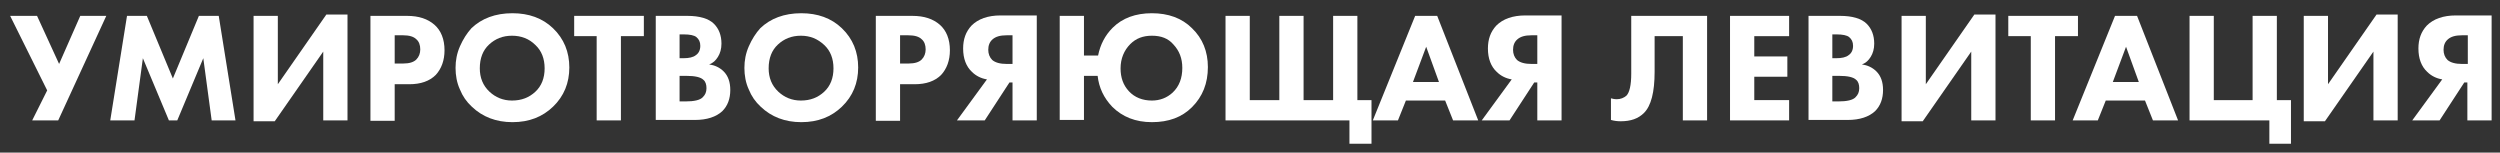
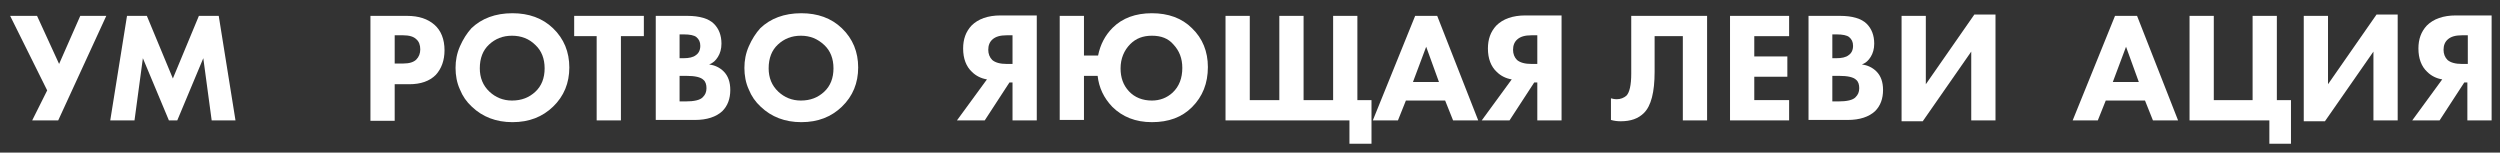
<svg xmlns="http://www.w3.org/2000/svg" id="Слой_1" x="0px" y="0px" viewBox="0 0 566.9 34.6" style="enable-background:new 0 0 566.9 34.6;" xml:space="preserve">
  <rect x="0" y="0" width="566.9" height="34.6" fill="#333333" stroke="none" />
  <style type="text/css"> .st0{fill:#FFFFFF;} </style>
  <g>
    <path class="st0" d="M2.3,3.6h6.1l5,10.9l4.8-10.9h5.9L13.2,27.3H7.3l3.4-6.8L2.3,3.6z" />
    <path class="st0" d="M30.5,27.3H25l3.8-23.7h4.5l5.9,14.2l5.9-14.2h4.5l3.8,23.7H48l-1.9-14.1l-5.9,14.1h-1.9l-5.9-14.1L30.5,27.3z " />
-     <path class="st0" d="M57.6,3.6H63v15.5L74,3.3h4.8v24h-5.5V11.7l-11,15.8h-4.8V3.6z" />
    <path class="st0" d="M84,3.6h8.3c2.7,0,4.7,0.7,6.2,2c1.5,1.3,2.3,3.3,2.3,5.8c0,2.3-0.7,4.2-2,5.6c-1.4,1.4-3.4,2.1-6,2.1h-3.3 v8.3H84V3.6z M89.5,8v6.4h2c1.3,0,2.3-0.3,2.9-0.9c0.6-0.6,0.9-1.4,0.9-2.3c0-1-0.3-1.8-0.9-2.3C93.8,8.3,92.8,8,91.4,8H89.5z" />
    <path class="st0" d="M116.2,3c3.7,0,6.8,1.1,9.2,3.4c2.5,2.4,3.7,5.4,3.7,8.9c0,3.5-1.2,6.5-3.7,8.9c-2.4,2.3-5.4,3.5-9.2,3.5 c-3.7,0-6.8-1.2-9.2-3.5c-1.2-1.1-2.1-2.4-2.7-3.9c-0.7-1.5-1-3.2-1-4.9c0-1.7,0.3-3.3,1-4.9c0.7-1.6,1.6-3,2.6-4.1 C109.2,4.2,112.3,3,116.2,3z M116.1,8.1c-2.1,0-3.8,0.7-5.2,2c-1.4,1.3-2.1,3.1-2.1,5.4c0,2.1,0.7,3.9,2.2,5.3c1.4,1.3,3.1,2,5.1,2 c2.2,0,3.9-0.7,5.3-2c1.4-1.3,2.1-3.1,2.1-5.3c0-2.2-0.7-4-2.1-5.3C120,8.8,118.2,8.1,116.1,8.1z" />
    <path class="st0" d="M145.9,8.2h-5.1v19.1h-5.5V8.2h-5.1V3.6h15.8V8.2z" />
    <path class="st0" d="M148.7,3.6h7.2c2.7,0,4.8,0.6,6,1.8c1.1,1.1,1.7,2.6,1.7,4.5c0,1.2-0.3,2.2-0.8,3c-0.5,0.8-1.1,1.4-2,1.7 c1.3,0.2,2.4,0.7,3.3,1.6c1,1,1.5,2.4,1.5,4.2c0,2-0.6,3.6-1.8,4.8c-1.4,1.3-3.5,2-6.2,2h-8.9V3.6z M154.1,7.8v5.4h0.9 c1.2,0,2.2-0.2,2.8-0.7c0.6-0.4,1-1.1,1-2.1c0-0.9-0.3-1.5-0.9-2c-0.5-0.4-1.5-0.6-2.8-0.6H154.1z M154.1,17.2V23h1.3 c2,0,3.4-0.3,4-1c0.5-0.5,0.8-1.1,0.8-2c0-0.8-0.2-1.5-0.7-1.9c-0.6-0.6-1.9-0.9-3.9-0.9H154.1z" />
    <path class="st0" d="M181.7,3c3.7,0,6.8,1.1,9.2,3.4c2.5,2.4,3.7,5.4,3.7,8.9c0,3.5-1.2,6.5-3.7,8.9c-2.4,2.3-5.4,3.5-9.2,3.5 c-3.7,0-6.8-1.2-9.2-3.5c-1.2-1.1-2.1-2.4-2.7-3.9c-0.7-1.5-1-3.2-1-4.9c0-1.7,0.3-3.3,1-4.9c0.7-1.6,1.6-3,2.6-4.1 C174.7,4.2,177.8,3,181.7,3z M181.6,8.1c-2.1,0-3.8,0.7-5.2,2c-1.4,1.3-2.1,3.1-2.1,5.4c0,2.1,0.7,3.9,2.2,5.3c1.4,1.3,3.1,2,5.1,2 c2.2,0,3.9-0.7,5.3-2c1.4-1.3,2.1-3.1,2.1-5.3c0-2.2-0.7-4-2.1-5.3C185.4,8.8,183.7,8.1,181.6,8.1z" />
-     <path class="st0" d="M198.6,3.6h8.3c2.7,0,4.7,0.7,6.2,2c1.5,1.3,2.3,3.3,2.3,5.8c0,2.3-0.7,4.2-2,5.6c-1.4,1.4-3.4,2.1-6,2.1h-3.3 v8.3h-5.5V3.6z M204.1,8v6.4h2c1.3,0,2.3-0.3,2.9-0.9c0.6-0.6,0.9-1.4,0.9-2.3c0-1-0.3-1.8-0.9-2.3c-0.6-0.6-1.6-0.9-3.1-0.9H204.1 z" />
    <path class="st0" d="M235.1,3.6v23.7h-5.5v-8.6h-0.7l-5.6,8.6H217l6.8-9.3c-1.3-0.2-2.5-0.8-3.4-1.7c-1.3-1.2-2-3-2-5.3 c0-2.1,0.6-3.8,1.9-5.2c1.5-1.5,3.7-2.3,6.6-2.3H235.1z M229.6,14.4V8h-1.3c-1.5,0-2.5,0.3-3.2,0.9c-0.7,0.6-1,1.4-1,2.4 c0,0.9,0.3,1.7,0.9,2.3c0.7,0.6,1.8,0.9,3.3,0.9H229.6z" />
    <path class="st0" d="M245.8,12.6h3.2c0.5-2.5,1.6-4.6,3.3-6.3c2.2-2.2,5.2-3.3,8.9-3.3c3.7,0,6.8,1.1,9.1,3.4 c2.4,2.3,3.6,5.3,3.6,8.8c0,3.7-1.2,6.7-3.6,9.1c-2.3,2.3-5.3,3.4-9.1,3.4c-3.7,0-6.7-1.2-9-3.5c-1.9-2-3-4.3-3.3-7h-3.1v10h-5.5 V3.6h5.5V12.6z M261.2,8.1c-2,0-3.6,0.6-4.9,1.9c-1.4,1.4-2.2,3.3-2.2,5.5c0,2.1,0.6,3.8,1.9,5.2c1.3,1.4,3.1,2.1,5.2,2.1 c1.8,0,3.4-0.6,4.7-1.8c1.5-1.4,2.2-3.3,2.2-5.6c0-2.2-0.7-3.9-2-5.3C264.9,8.7,263.3,8.1,261.2,8.1z" />
    <path class="st0" d="M306,27.3h-28.1V3.6h5.5v19.1h6.7V3.6h5.5v19.1h6.7V3.6h5.5v19.1h3.2v9.9H306V27.3z" />
    <path class="st0" d="M329.5,27.3l-1.8-4.5h-8.9l-1.8,4.5h-5.7l9.6-23.7h5l9.3,23.7H329.5z M320.4,18.6h5.9l-2.9-8L320.4,18.6z" />
    <path class="st0" d="M354.1,3.6v23.7h-5.5v-8.6h-0.7l-5.6,8.6H336l6.8-9.3c-1.3-0.2-2.5-0.8-3.4-1.7c-1.3-1.2-2-3-2-5.3 c0-2.1,0.6-3.8,1.9-5.2c1.5-1.5,3.7-2.3,6.6-2.3H354.1z M348.6,14.4V8h-1.3c-1.5,0-2.5,0.3-3.2,0.9c-0.7,0.6-1,1.4-1,2.4 c0,0.9,0.3,1.7,0.9,2.3c0.7,0.6,1.8,0.9,3.3,0.9H348.6z" />
    <path class="st0" d="M369.9,3.6h17.2v23.7h-5.5V8.2h-6.4v8.1c0,4.6-0.8,7.7-2.4,9.3c-1.3,1.3-3,1.9-5.3,1.9c-0.8,0-1.5-0.1-2.2-0.3 v-4.9c0.4,0.1,0.8,0.2,1.3,0.2c0.9,0,1.6-0.3,2.2-0.8c0.7-0.7,1.1-2.4,1.1-5V3.6z" />
    <path class="st0" d="M405.7,3.6v4.6h-7.9v4.6h7.5v4.6h-7.5v5.3h7.9v4.6h-13.4V3.6H405.7z" />
    <path class="st0" d="M410.1,3.6h7.2c2.7,0,4.8,0.6,6,1.8c1.1,1.1,1.7,2.6,1.7,4.5c0,1.2-0.3,2.2-0.8,3c-0.5,0.8-1.1,1.4-2,1.7 c1.3,0.2,2.4,0.7,3.3,1.6c1,1,1.5,2.4,1.5,4.2c0,2-0.6,3.6-1.8,4.8c-1.4,1.3-3.5,2-6.2,2h-8.9V3.6z M415.5,7.8v5.4h0.9 c1.2,0,2.2-0.2,2.8-0.7c0.6-0.4,1-1.1,1-2.1c0-0.9-0.3-1.5-0.9-2c-0.5-0.4-1.5-0.6-2.8-0.6H415.5z M415.5,17.2V23h1.3 c2,0,3.4-0.3,4-1c0.5-0.5,0.8-1.1,0.8-2c0-0.8-0.2-1.5-0.7-1.9c-0.6-0.6-1.9-0.9-3.9-0.9H415.5z" />
    <path class="st0" d="M431.2,3.6h5.5v15.5l11-15.8h4.8v24H447V11.7l-11,15.8h-4.8V3.6z" />
-     <path class="st0" d="M471.1,8.2H466v19.1h-5.5V8.2h-5.1V3.6h15.8V8.2z" />
    <path class="st0" d="M488.2,27.3l-1.8-4.5h-8.9l-1.8,4.5H470l9.6-23.7h5l9.3,23.7H488.2z M479.1,18.6h5.9l-2.9-8L479.1,18.6z" />
    <path class="st0" d="M496.5,27.3V3.6h5.5v19.1h8.8V3.6h5.5v19.1h3.2v9.9h-4.9v-5.3H496.5z" />
    <path class="st0" d="M522.4,3.6h5.5v15.5l11-15.8h4.8v24h-5.5V11.7l-11,15.8h-4.8V3.6z" />
    <path class="st0" d="M565,3.6v23.7h-5.5v-8.6h-0.7l-5.6,8.6H547l6.8-9.3c-1.3-0.2-2.5-0.8-3.4-1.7c-1.3-1.2-2-3-2-5.3 c0-2.1,0.6-3.8,1.9-5.2c1.5-1.5,3.7-2.3,6.6-2.3H565z M559.6,14.4V8h-1.3c-1.5,0-2.5,0.3-3.2,0.9c-0.7,0.6-1,1.4-1,2.4 c0,0.9,0.3,1.7,0.9,2.3c0.7,0.6,1.8,0.9,3.3,0.9H559.6z" />
  </g>
</svg>